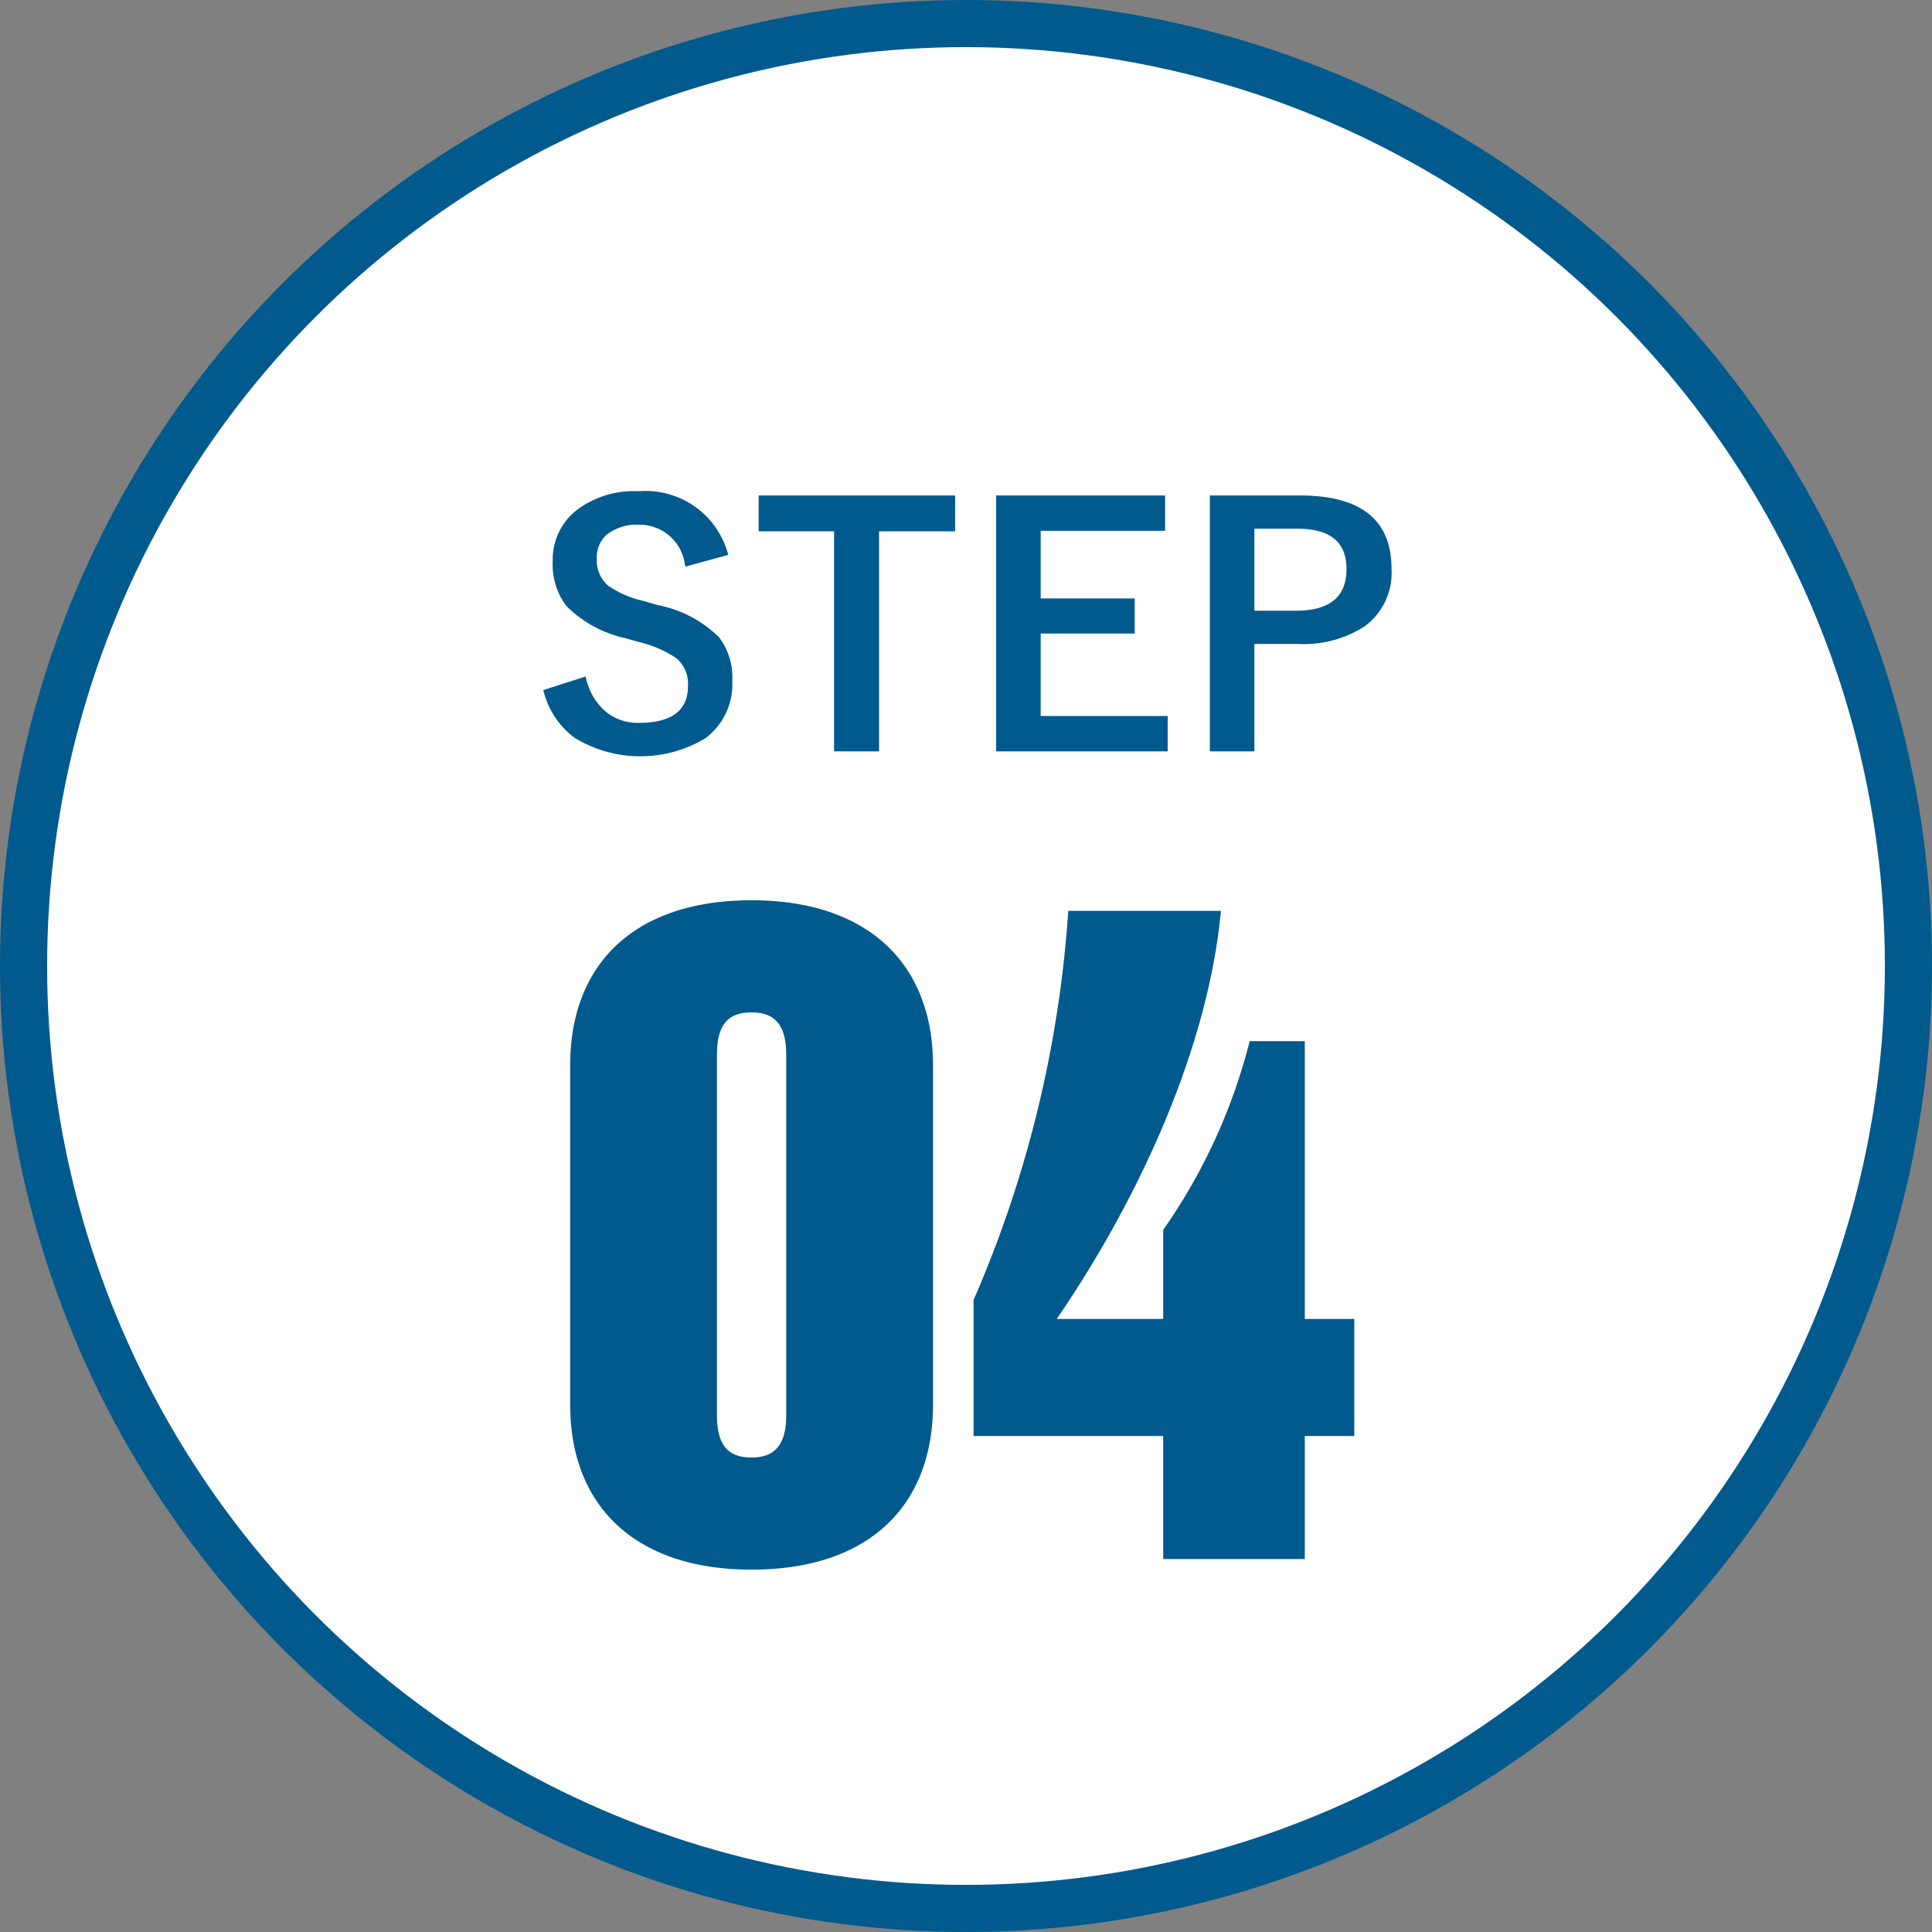
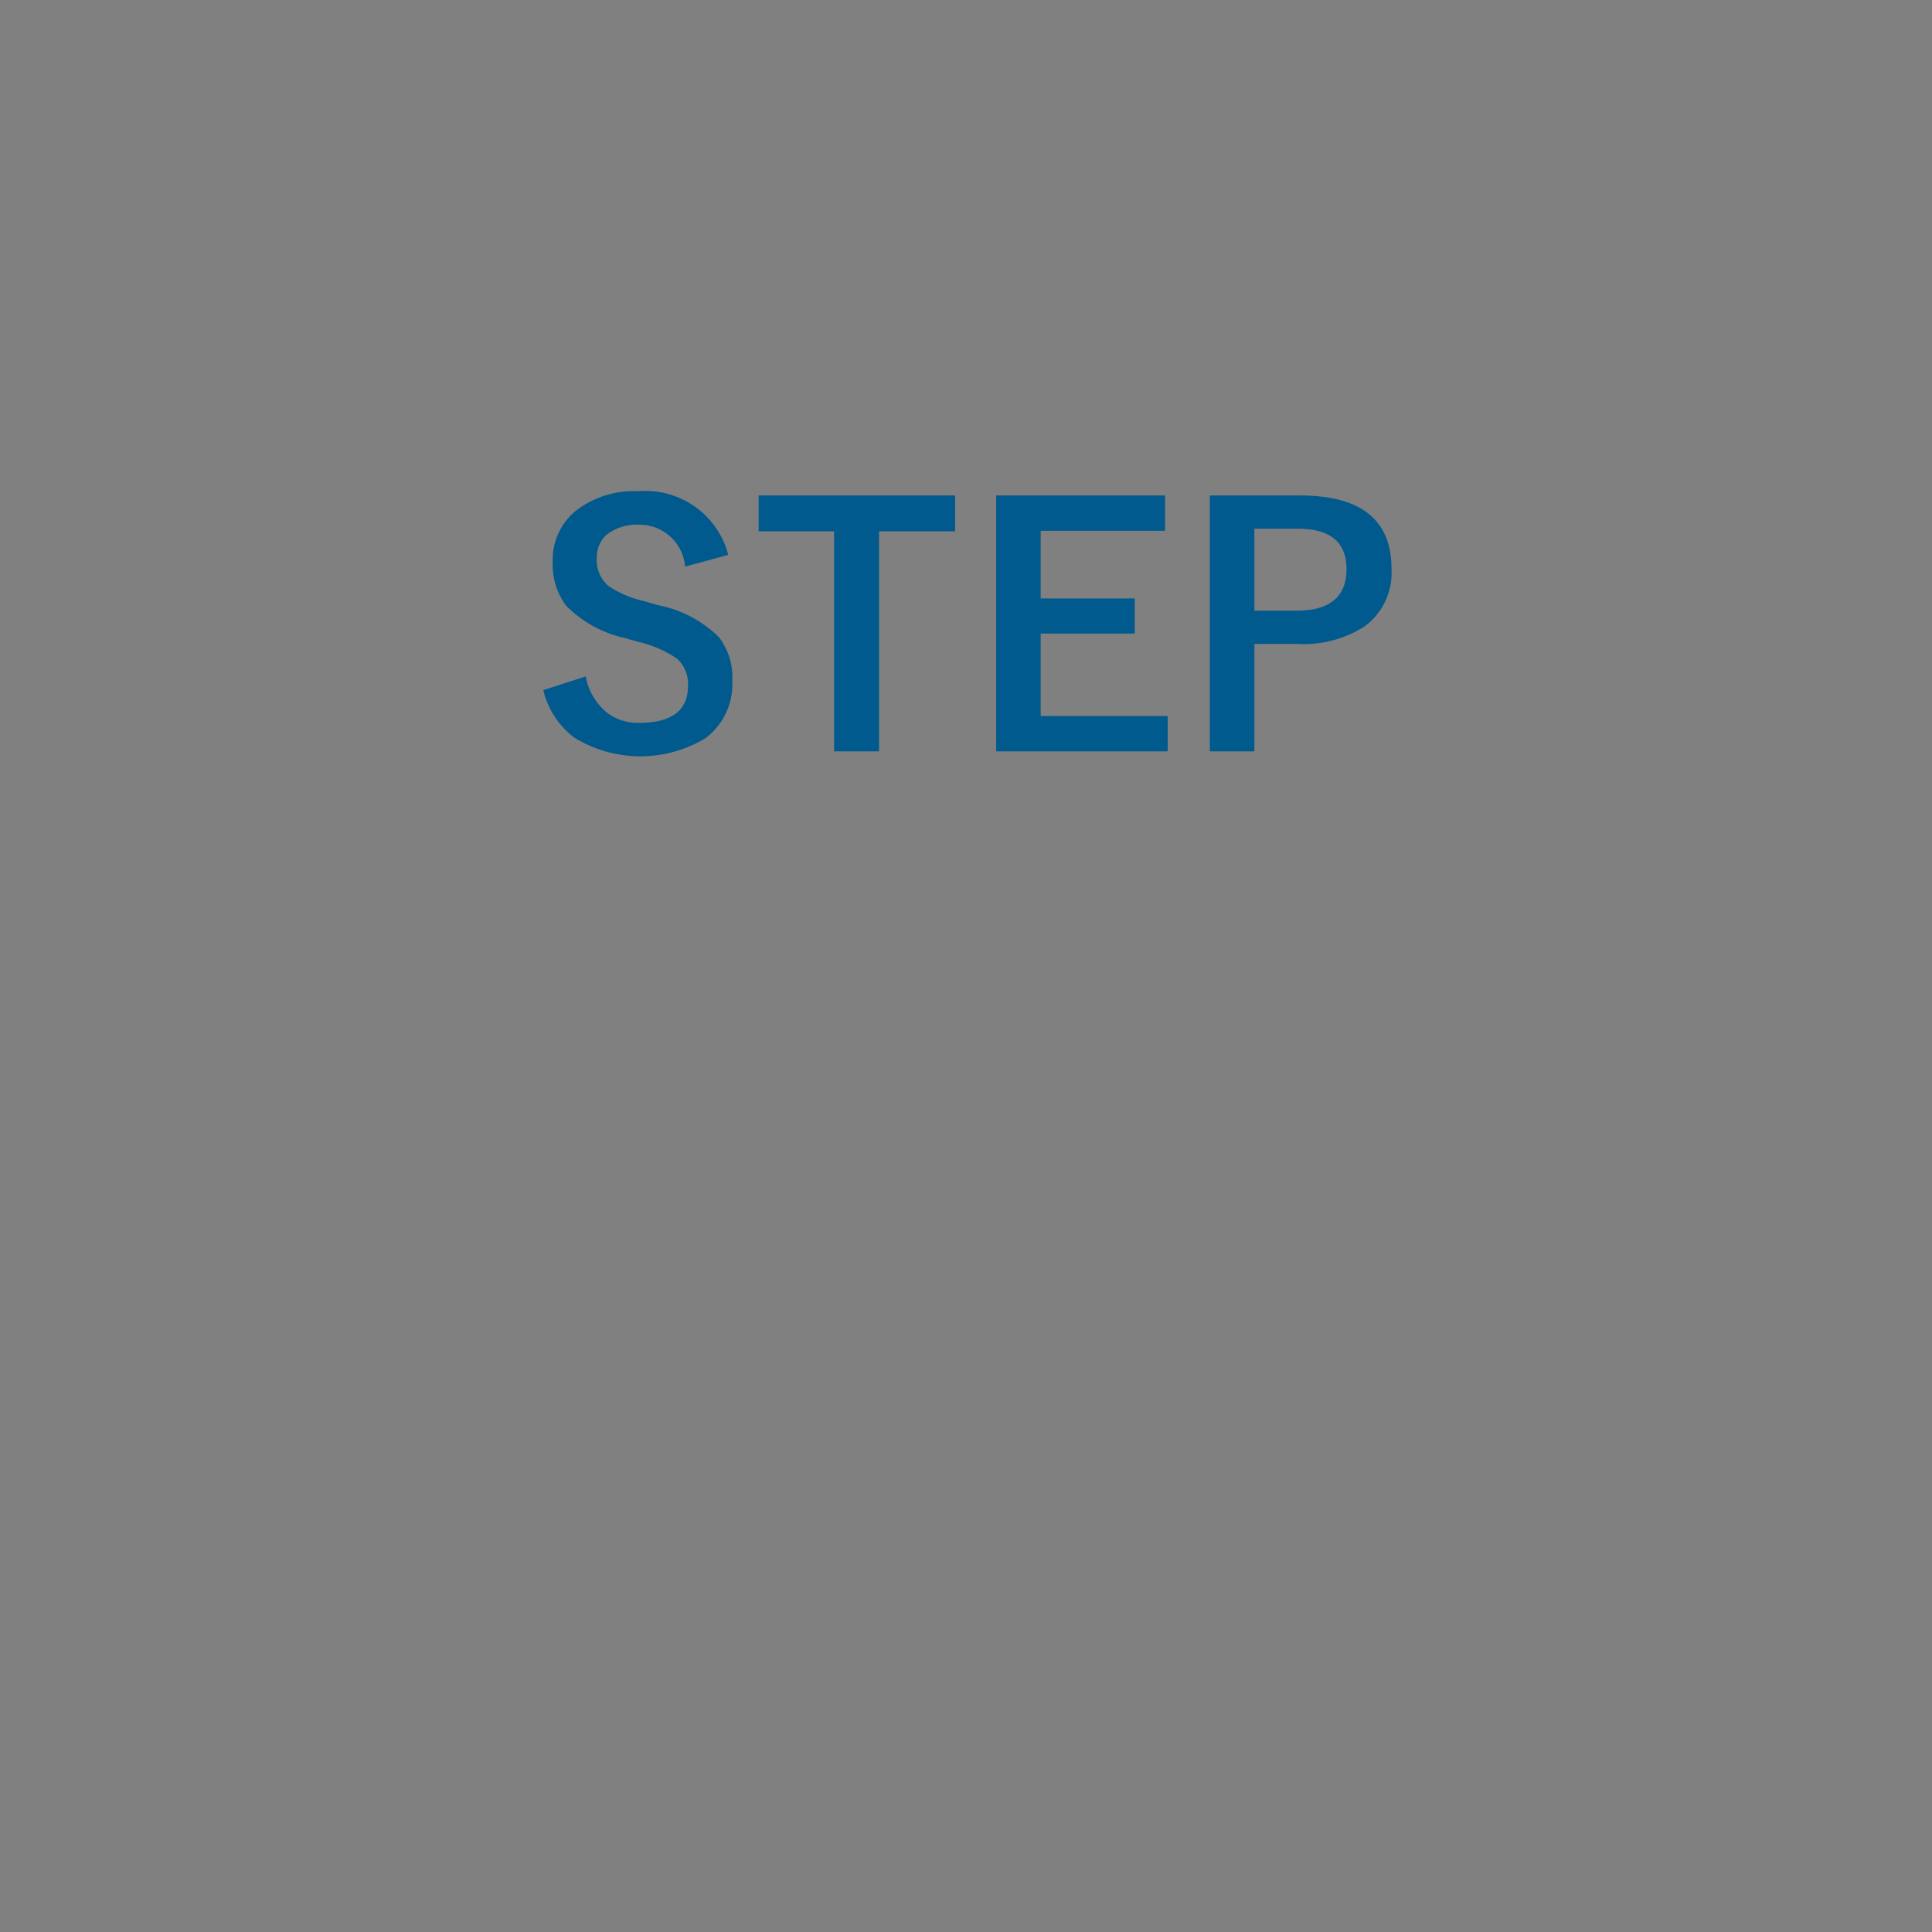
<svg xmlns="http://www.w3.org/2000/svg" id="グループ_38" data-name="グループ 38" width="82" height="82" viewBox="0 0 82 82">
  <rect x="0" y="0" width="82" height="82" fill="#808080" stroke="none" />
  <defs>
    <style>
      .cls-1 {
        fill: #fff;
        stroke: #005a8d;
        stroke-width: 2px;
      }

      .cls-2 {
        fill: #005a8d;
        fill-rule: evenodd;
      }
    </style>
  </defs>
-   <circle id="楕円形_1" data-name="楕円形 1" class="cls-1" cx="41" cy="41" r="40" />
-   <path id="_04" data-name="04" class="cls-2" d="M1006.2,4786.62c0,4.27,2.73,7,7.7,7,5,0,7.7-2.73,7.7-7v-14.41c0-4.27-2.73-7-7.7-7-5,0-7.7,2.73-7.7,7v14.41Zm6.23-14.87c0-1.47.67-1.78,1.47-1.78,0.77,0,1.47.31,1.47,1.78v15.33c0,1.47-.7,1.78-1.47,1.78-0.8,0-1.47-.31-1.47-1.78v-15.33Zm10.89,16.2h8.05v5.22h6.01v-5.22h2.1v-4.97h-2.1v-11.79h-2.34a24.34,24.34,0,0,1-3.67,8.01v3.78h-4.52c3.36-4.9,6.41-11.33,6.97-17.32h-6.48a49.584,49.584,0,0,1-4.02,16.52v5.77Z" transform="translate(-982 -4727)" />
  <path id="STEP" class="cls-2" d="M1009.09,4747.85a4.021,4.021,0,0,0-2.56.76,2.656,2.656,0,0,0-1.07,2.2,2.928,2.928,0,0,0,.57,1.9,5.041,5.041,0,0,0,2.49,1.37l0.56,0.16a4.8,4.8,0,0,1,1.66.72,1.448,1.448,0,0,1,.46,1.16c0,1.04-.7,1.56-2.08,1.56a2.158,2.158,0,0,1-1.38-.45,2.59,2.59,0,0,1-.88-1.52l-1.8.58a3.539,3.539,0,0,0,1.32,2.02,5.35,5.35,0,0,0,5.58.01,2.875,2.875,0,0,0,1.12-2.44,2.774,2.774,0,0,0-.57-1.84,5.057,5.057,0,0,0-2.61-1.36l-0.57-.17a4.294,4.294,0,0,1-1.53-.66,1.435,1.435,0,0,1-.47-1.16,1.289,1.289,0,0,1,.41-0.99,2.092,2.092,0,0,1,1.4-.43,1.944,1.944,0,0,1,1.94,1.78l1.83-.5a3.628,3.628,0,0,0-3.82-2.7h0Zm5.11,0.18v1.52h3.2v9.34h1.91v-9.34h3.23v-1.52h-8.34Zm10.08,0v10.86h7.28v-1.5h-5.39v-3.5h3.99v-1.49h-3.99v-2.87h5.28v-1.5h-7.17Zm9.07,10.86h1.89v-4.56h1.83a4.763,4.763,0,0,0,2.84-.74,2.816,2.816,0,0,0,1.15-2.45q0-3.105-3.87-3.11h-3.84v10.86Zm3.73-9.45q2.07,0,2.07,1.71c0,1.18-.71,1.77-2.14,1.77h-1.77v-3.48h1.84Z" transform="translate(-982 -4727)" />
</svg>